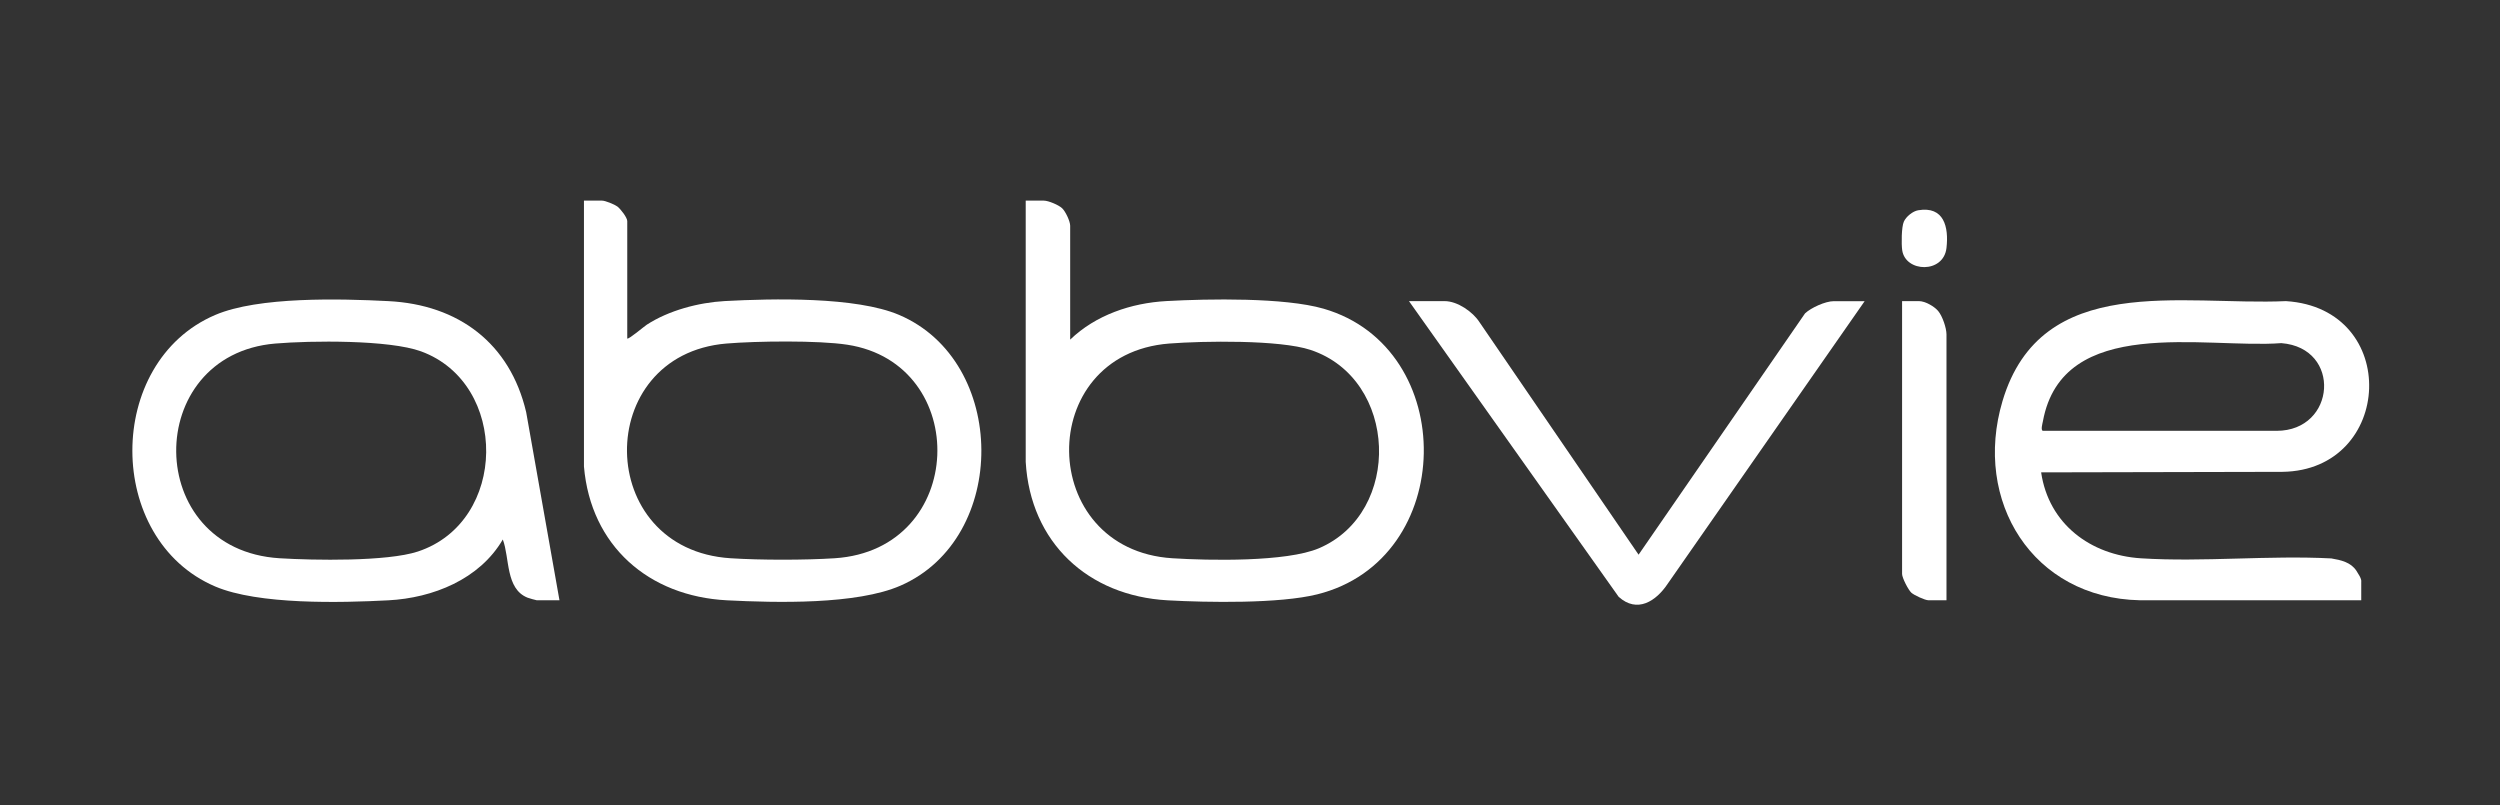
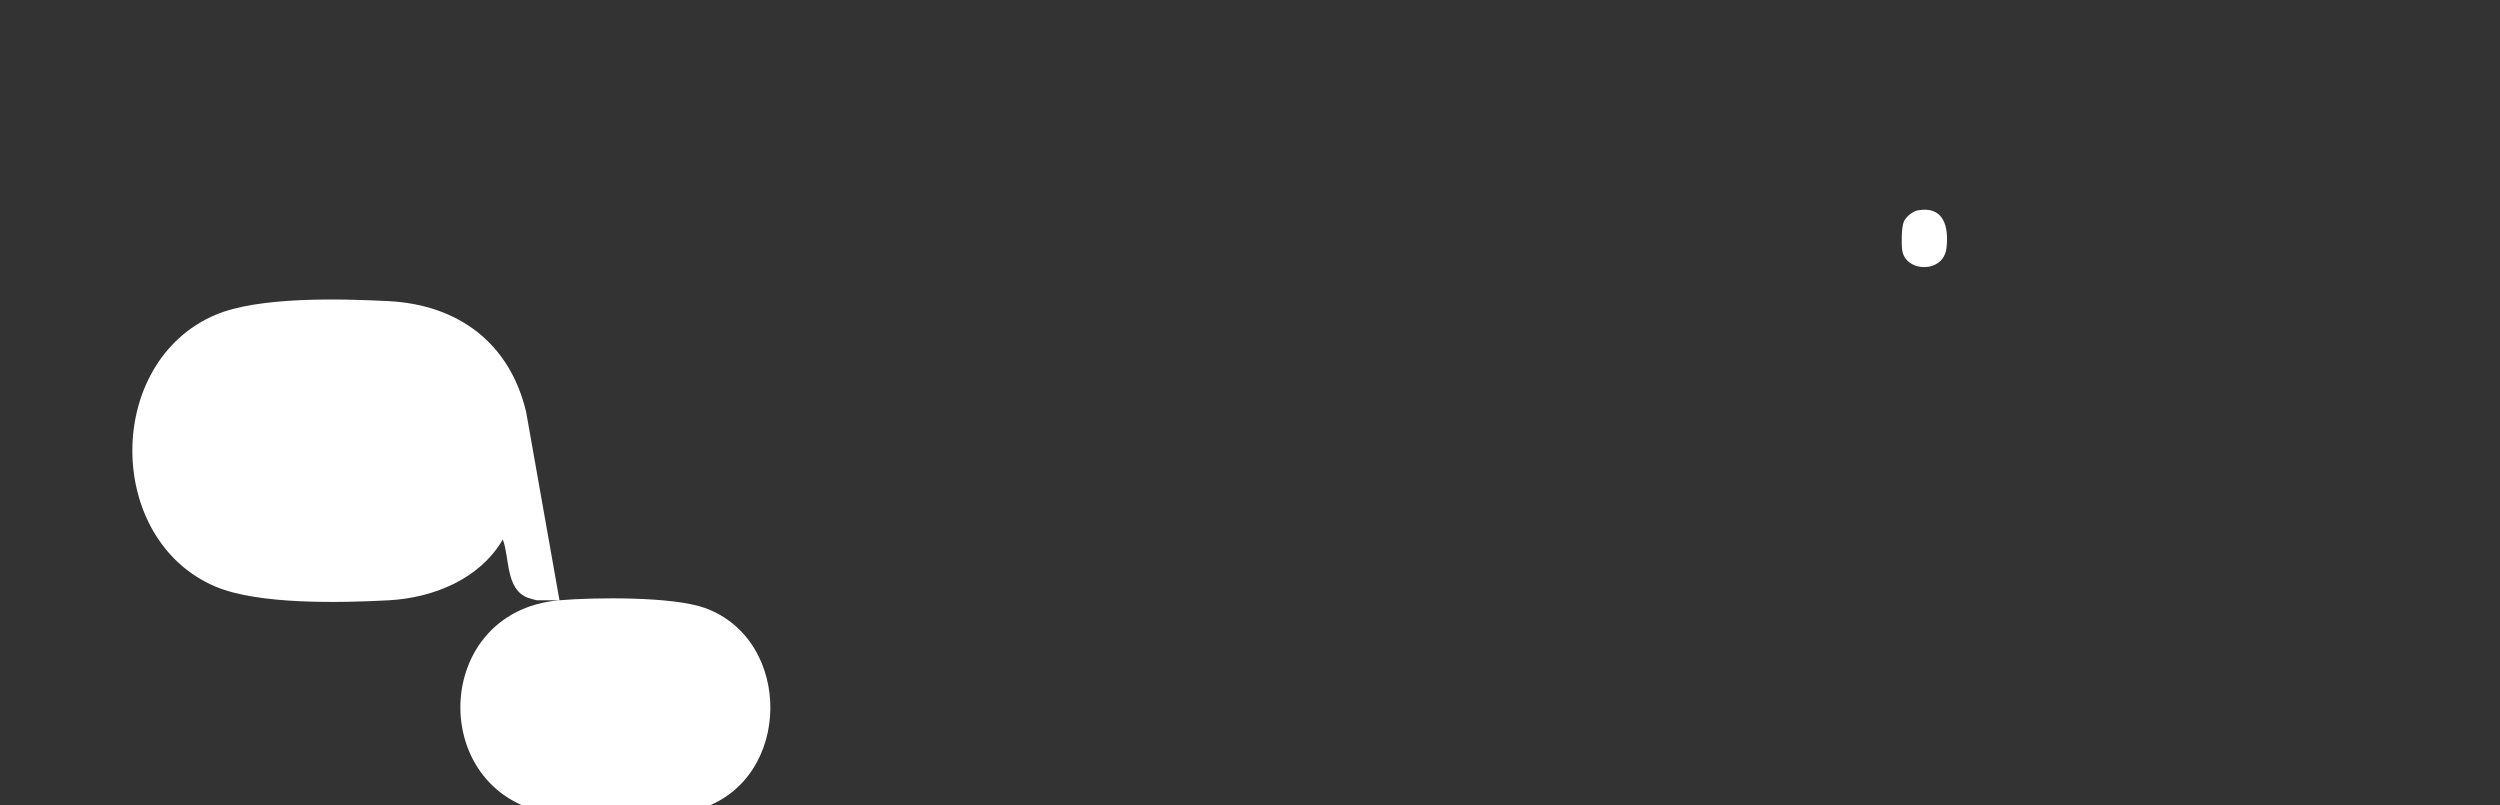
<svg xmlns="http://www.w3.org/2000/svg" id="Layer_1" version="1.1" viewBox="0 0 4279 1378">
  <rect x="0" y="0" width="4279" height="1378" fill="#333333" stroke="none" />
  <defs>
    <style>
      .st0 {
        fill: #fff;
      }
    </style>
  </defs>
-   <path class="st0" d="M1831.6,581.4c43.7-42.2,104.7-62.8,164.9-66.1,71.9-4,202.1-6.3,269.1,13.1,232.2,67.4,228.4,429.4-11.1,488.9-64.8,16.1-187.1,14-255.9,10.2-136.4-7.5-235-98.9-243-237v-447.1h31.1c7.7,0,25.2,7.4,31.1,12.9s13.9,22.4,13.9,30.1v195ZM2001.2,588c-231.7,18.2-226.9,352.7,5.3,367.5,63.1,4,195.2,6.6,251-17.1,143.1-61,135.7-289.7-14.4-339.5-52.7-17.5-183.7-15.4-241.9-10.9Z" />
-   <path class="st0" d="M4041.6,1027.4h-379.1c-183.5-3.8-286-169.7-235-341,66.2-222.1,307.6-162.9,485.1-171,197.4,12.5,184.3,289.7-6,292.2l-413,.9c12.9,88.2,84.4,141.6,170.9,147.1,106.1,6.7,219.1-5.4,325.8.2,16.3,2.8,33.2,6.4,42.9,21.1s8.3,16.9,8.3,19.7v31ZM3496.6,737.4h400c102,0,111.9-142,8.1-150.1-130.2,9.9-374.6-49.6-408.1,134-.7,3.6-4,15.1,0,16.1Z" />
-   <path class="st0" d="M1073.6,579.4c2,2.2,29.3-21,33.4-23.6,37.7-24.5,88.7-38,133.5-40.5,81.8-4.4,224.6-7.7,298.4,23.7,186.4,79.4,188.2,382.1,2.6,463.3-75.4,33-213.7,29.4-297,25.2-134.1-6.8-233.4-93.1-245-229v-455.1h31.1c5.4,0,21.1,6.4,26,10,5.3,3.9,17,18.9,17,25v201ZM1243.2,588c-229.2,19.4-226.7,352.6,7.3,367.5,51.1,3.3,127.1,3.3,178.2,0,226.6-14.8,234.4-333,21.4-365.5-49.5-7.6-155.5-6.3-206.8-2Z" />
-   <path class="st0" d="M957.6,1027.4h-39c-1.2,0-13.5-3.6-15.6-4.4-38-15.1-30.4-68.1-42.4-99.6-39.8,68.2-119.6,100.1-195.9,104.1-81.7,4.3-222.5,7.8-296.4-23.7-188.6-80.5-189.4-383.7,0-464.7,74-31.7,214.5-27.9,296.4-23.7,119.9,6,208.2,72,235.9,190.1l57,322ZM471.2,588c-227.6,19.2-227.1,353,7.3,367.5,58.5,3.6,183.8,5.9,236.7-11.5,154.2-50.9,155.8-287.6,5.5-342.6-54.7-20-188.8-18.5-249.4-13.4Z" />
-   <path class="st0" d="M3191.6,515.4l-337.2,483.8c-19.9,29.9-52.2,50.9-83.9,22.3l-358.9-506.1h61c21.9,0,48.2,18.1,59.8,36.2l272.2,397.8,284.9-413c10.4-9.8,35-20.9,49.1-20.9h53Z" />
-   <path class="st0" d="M3331.6,1027.4h-31c-5.7,0-24.5-8.7-29.1-12.9-5.3-4.8-15.9-25.6-15.9-32.1v-467h29c10.3,0,26.2,8.9,32.9,17.1,7.2,8.7,14.1,28.9,14.1,39.9v455Z" />
+   <path class="st0" d="M957.6,1027.4h-39c-1.2,0-13.5-3.6-15.6-4.4-38-15.1-30.4-68.1-42.4-99.6-39.8,68.2-119.6,100.1-195.9,104.1-81.7,4.3-222.5,7.8-296.4-23.7-188.6-80.5-189.4-383.7,0-464.7,74-31.7,214.5-27.9,296.4-23.7,119.9,6,208.2,72,235.9,190.1l57,322Zc-227.6,19.2-227.1,353,7.3,367.5,58.5,3.6,183.8,5.9,236.7-11.5,154.2-50.9,155.8-287.6,5.5-342.6-54.7-20-188.8-18.5-249.4-13.4Z" />
  <path class="st0" d="M3283.1,359.9c44.3-7.5,52.6,28.7,48.5,64.5-5,44.3-70.4,41.9-75.8,3.8-1.5-10.6-1.3-39.6,2.8-48.8,3.8-8.6,15.2-17.9,24.5-19.5Z" />
</svg>